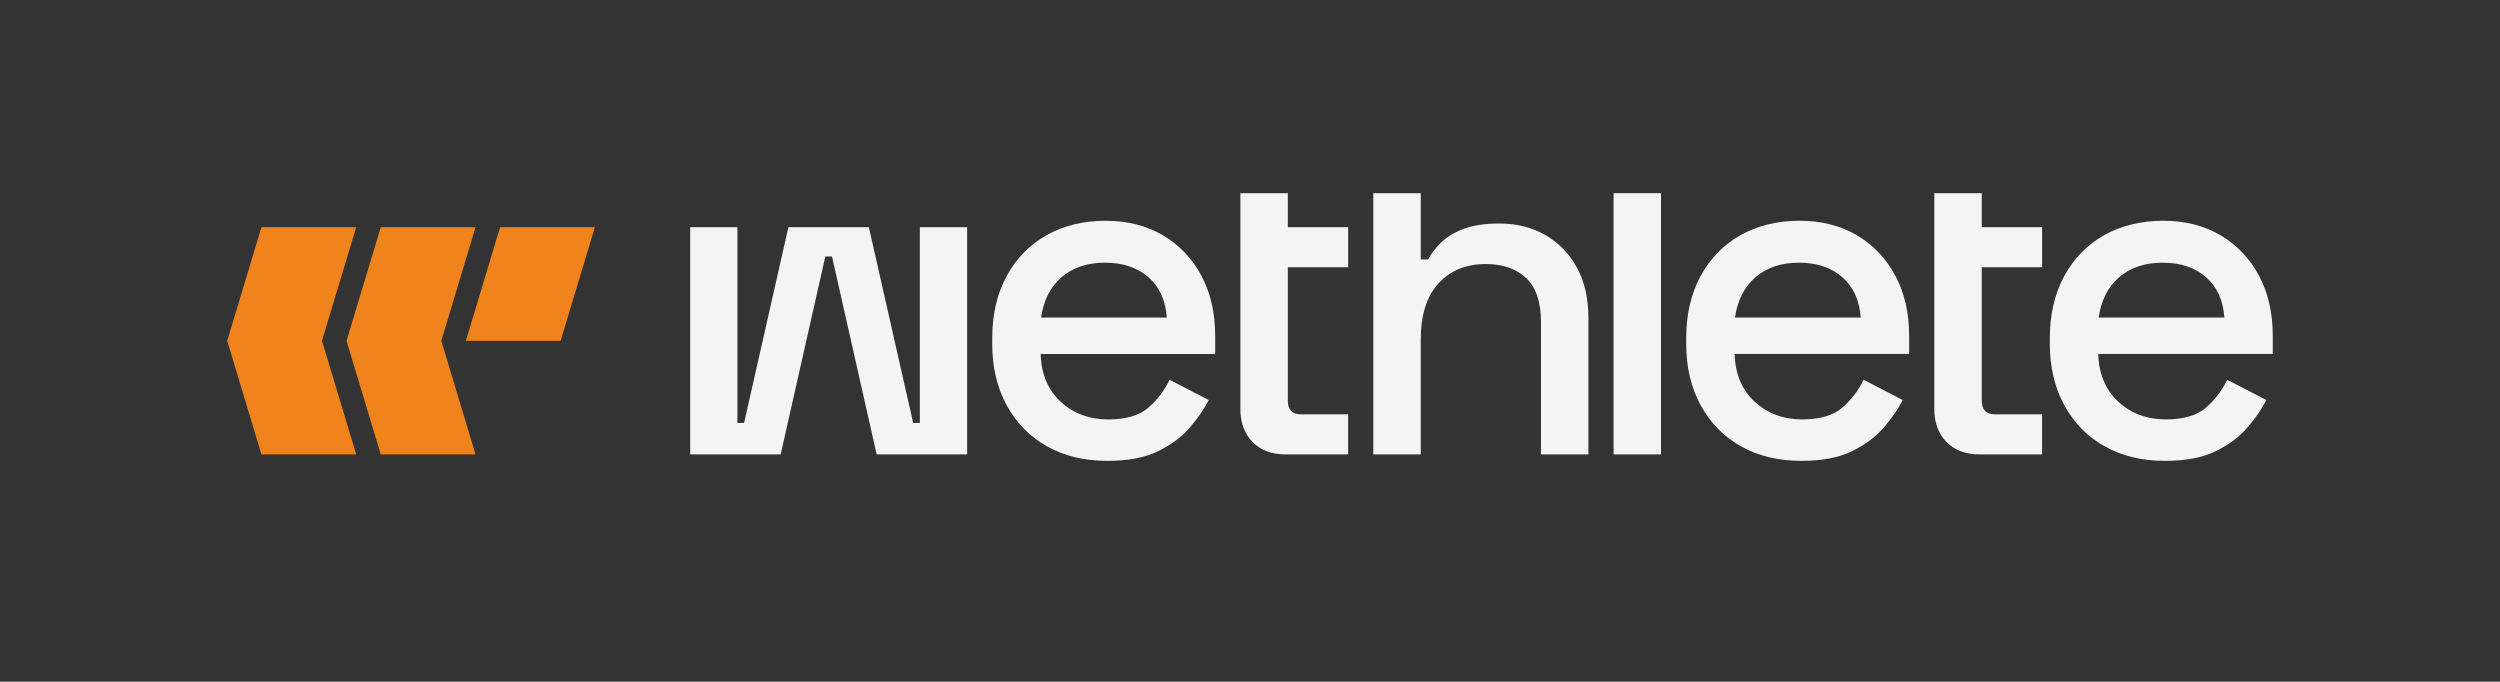
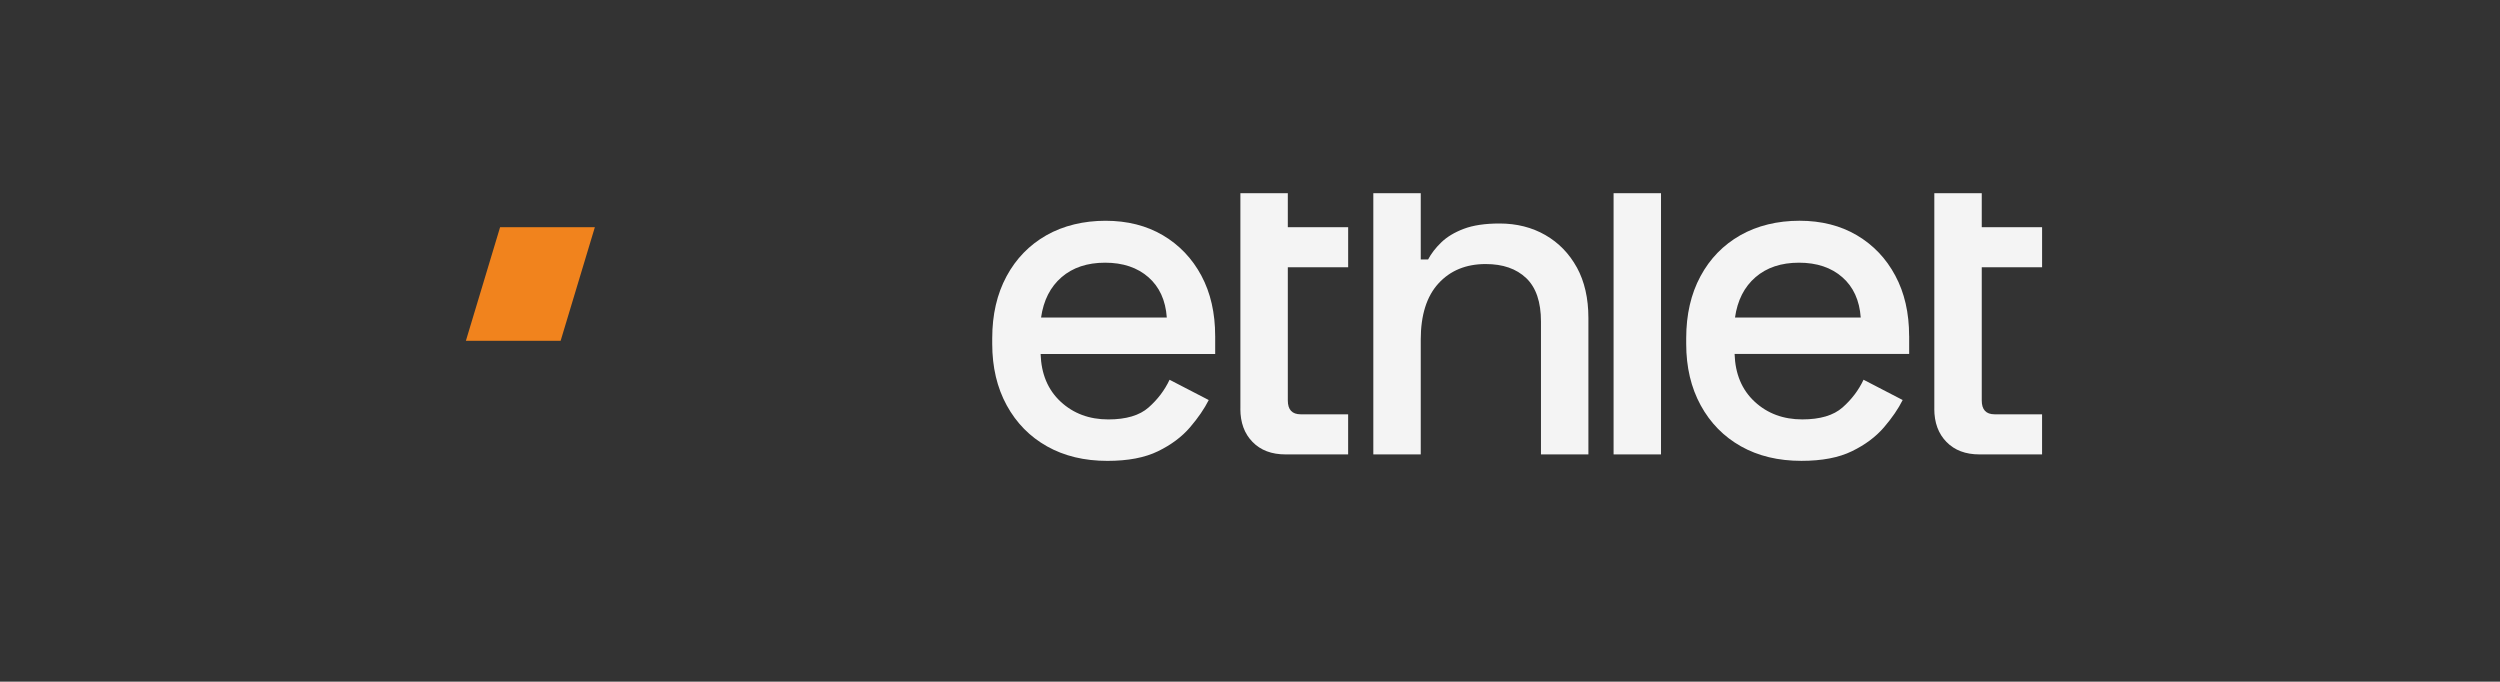
<svg xmlns="http://www.w3.org/2000/svg" viewBox="0 0 1163.44 317.22" data-name="Layer 2" id="Layer_2">
  <rect x="0" y="0" width="1163.44" height="317.22" fill="#333333" stroke="none" />
  <defs>
    <style>
      .cls-1 {
        fill: none;
      }

      .cls-2 {
        fill: #f4f4f4;
      }

      .cls-3 {
        fill: #f1831d;
      }
    </style>
  </defs>
  <g data-name="Capa 2" id="Capa_2">
    <g>
      <g>
-         <polygon points="165.77 211.47 149.84 158.61 165.77 105.74 121.67 105.74 105.74 158.61 121.67 211.48 165.77 211.47" class="cls-3" />
-         <polygon points="205.37 158.61 221.3 105.74 177.2 105.74 161.27 158.61 177.2 211.48 221.3 211.48 205.37 158.61" class="cls-3" />
        <polygon points="216.81 158.61 260.9 158.61 276.83 105.74 232.73 105.74 216.81 158.61" class="cls-3" />
      </g>
      <g>
        <path d="M565.51,156.36c0-10.73-2.14-20.09-6.42-28.09-4.3-8.02-10.27-14.26-17.9-18.78-7.65-4.5-16.54-6.75-26.7-6.75s-19.61,2.25-27.53,6.75c-7.93,4.52-14.11,10.87-18.54,19.09-4.44,8.22-6.66,17.84-6.66,28.86v2.58c0,10.85,2.25,20.4,6.75,28.62,4.52,8.24,10.76,14.59,18.77,19.09,8,4.5,17.36,6.75,28.08,6.75,9.58,0,17.43-1.49,23.58-4.5,6.13-2.99,11.1-6.71,14.89-11.14,3.79-4.43,6.67-8.66,8.69-12.67l-18.23-9.44c-2.29,4.86-5.53,9.16-9.76,12.89-4.21,3.72-10.47,5.57-18.75,5.57-8.85,0-16.25-2.76-22.18-8.26-5.93-5.5-9.03-12.9-9.32-22.2h81.24v-8.37h-.01ZM484.49,147.77c1.14-8,4.32-14.26,9.54-18.77,5.21-4.5,11.97-6.75,20.26-6.75s15,2.25,20.15,6.75c5.13,4.5,8,10.76,8.56,18.77h-58.51Z" class="cls-2" />
        <path d="M733.85,124.5c-3.59-6.52-8.47-11.54-14.69-15.12-6.22-3.57-13.33-5.37-21.33-5.37-6.71,0-12.26.83-16.61,2.47-4.35,1.65-7.85,3.76-10.5,6.33-2.65,2.56-4.68,5.21-6.11,7.93h-3.43v-30.84h-22.07v121.56h22.07v-53.41c0-11.43,2.76-20.16,8.25-26.15,5.5-6.01,12.82-9.02,21.98-9.02,8,0,14.27,2.18,18.86,6.55,4.57,4.36,6.86,11.11,6.86,20.25v61.78h22.07v-63.49c0-9.15-1.8-16.99-5.35-23.48h0Z" class="cls-2" />
        <path d="M750.92,89.91v121.56h22.07v-121.56h-22.07Z" class="cls-2" />
        <path d="M888.46,156.35c0-10.73-2.14-20.09-6.44-28.09-4.28-8.02-10.25-14.26-17.88-18.78-7.65-4.5-16.54-6.75-26.7-6.75s-19.61,2.25-27.53,6.75c-7.94,4.52-14.13,10.87-18.55,19.09-4.43,8.22-6.64,17.84-6.64,28.86v2.58c0,10.85,2.25,20.4,6.75,28.62,4.5,8.24,10.76,14.59,18.75,19.09,8,4.5,17.38,6.75,28.1,6.75,9.56,0,17.43-1.49,23.56-4.5,6.15-2.99,11.12-6.71,14.91-11.14,3.79-4.43,6.67-8.66,8.67-12.67l-18.21-9.44c-2.29,4.86-5.53,9.16-9.76,12.89-4.21,3.72-10.47,5.57-18.75,5.57-8.85,0-16.25-2.76-22.18-8.26-5.93-5.5-9.03-12.9-9.32-22.2h81.24v-8.37h-.02ZM807.43,147.77c1.14-8,4.32-14.26,9.54-18.77,5.21-4.5,11.95-6.75,20.24-6.75s15.02,2.25,20.15,6.75c5.15,4.5,8,10.76,8.58,18.77h-58.51Z" class="cls-2" />
        <path d="M577.23,190.24c0,6.44,1.89,11.58,5.68,15.44,3.77,3.87,8.89,5.79,15.33,5.79h29.15v-18.66h-22.07c-4.01,0-6-2.14-6-6.44v-61.98h28.08v-18.66h-28.08v-15.83h-22.07v100.33h-.02Z" class="cls-2" />
        <path d="M900.17,190.24c0,6.44,1.89,11.58,5.68,15.44,3.77,3.87,8.89,5.79,15.33,5.79h29.15v-18.66h-22.07c-4.01,0-6-2.14-6-6.44v-61.98h28.08v-18.66h-28.08v-15.83h-22.07v100.33h-.02Z" class="cls-2" />
-         <path d="M1057.69,156.35c0-10.73-2.14-20.09-6.42-28.09-4.3-8.02-10.27-14.26-17.9-18.78-7.65-4.5-16.54-6.75-26.68-6.75s-19.63,2.25-27.55,6.75c-7.93,4.52-14.11,10.87-18.54,19.09s-6.66,17.84-6.66,28.86v2.58c0,10.85,2.27,20.4,6.77,28.62,4.5,8.24,10.74,14.59,18.75,19.09,8,4.5,17.36,6.75,28.08,6.75,9.58,0,17.43-1.49,23.58-4.5,6.15-2.99,11.1-6.71,14.89-11.14,3.79-4.43,6.69-8.66,8.69-12.67l-18.23-9.44c-2.29,4.86-5.53,9.16-9.74,12.89-4.23,3.72-10.48,5.57-18.75,5.57-8.87,0-16.27-2.76-22.2-8.26-5.93-5.5-9.03-12.9-9.32-22.2h81.24v-8.37h0ZM976.67,147.77c1.14-8,4.32-14.26,9.54-18.77,5.22-4.5,11.97-6.75,20.26-6.75s15,2.25,20.15,6.75c5.13,4.5,8,10.76,8.56,18.77h-58.51Z" class="cls-2" />
-         <path d="M428.07,105.74v91.09h-3.1l-20.62-91.09h-37.45l-20.62,91.09h-3.1v-91.09h-21.98v105.74h42.1l20.79-92.14h3.1l20.79,92.14h42.1v-105.74h-22.01Z" class="cls-2" />
      </g>
-       <rect height="317.22" width="1163.44" class="cls-1" />
    </g>
  </g>
</svg>